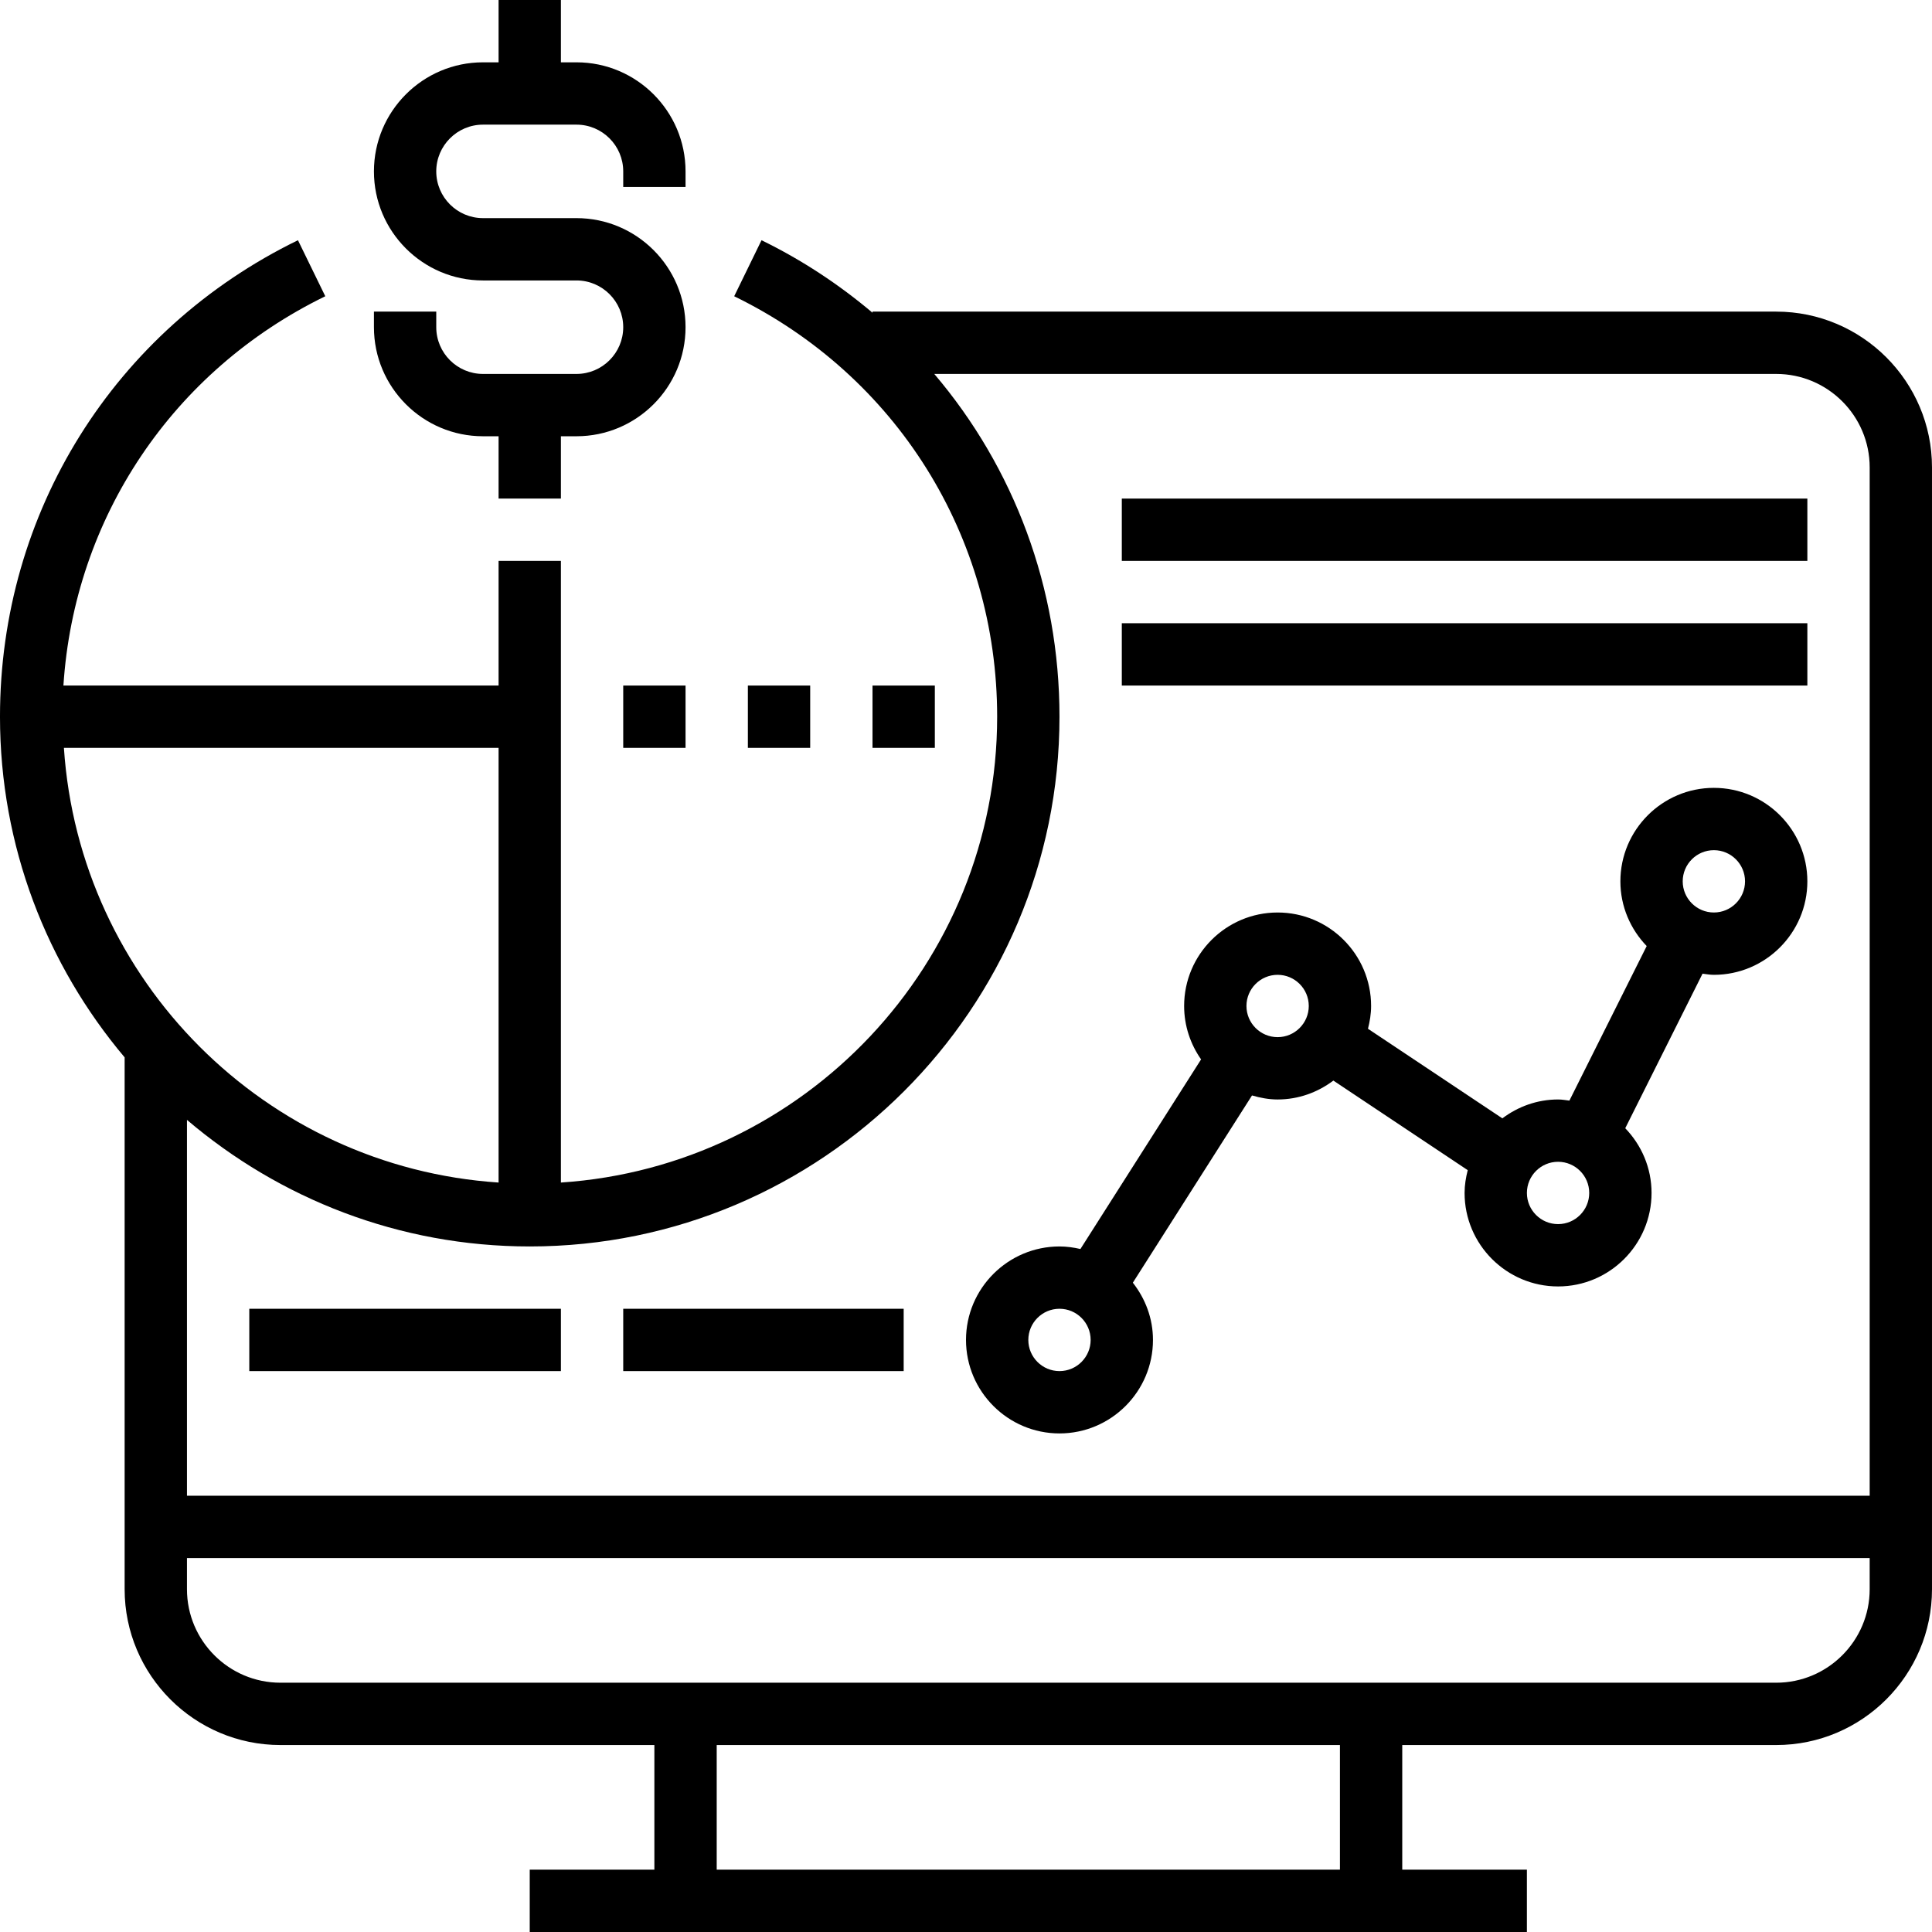
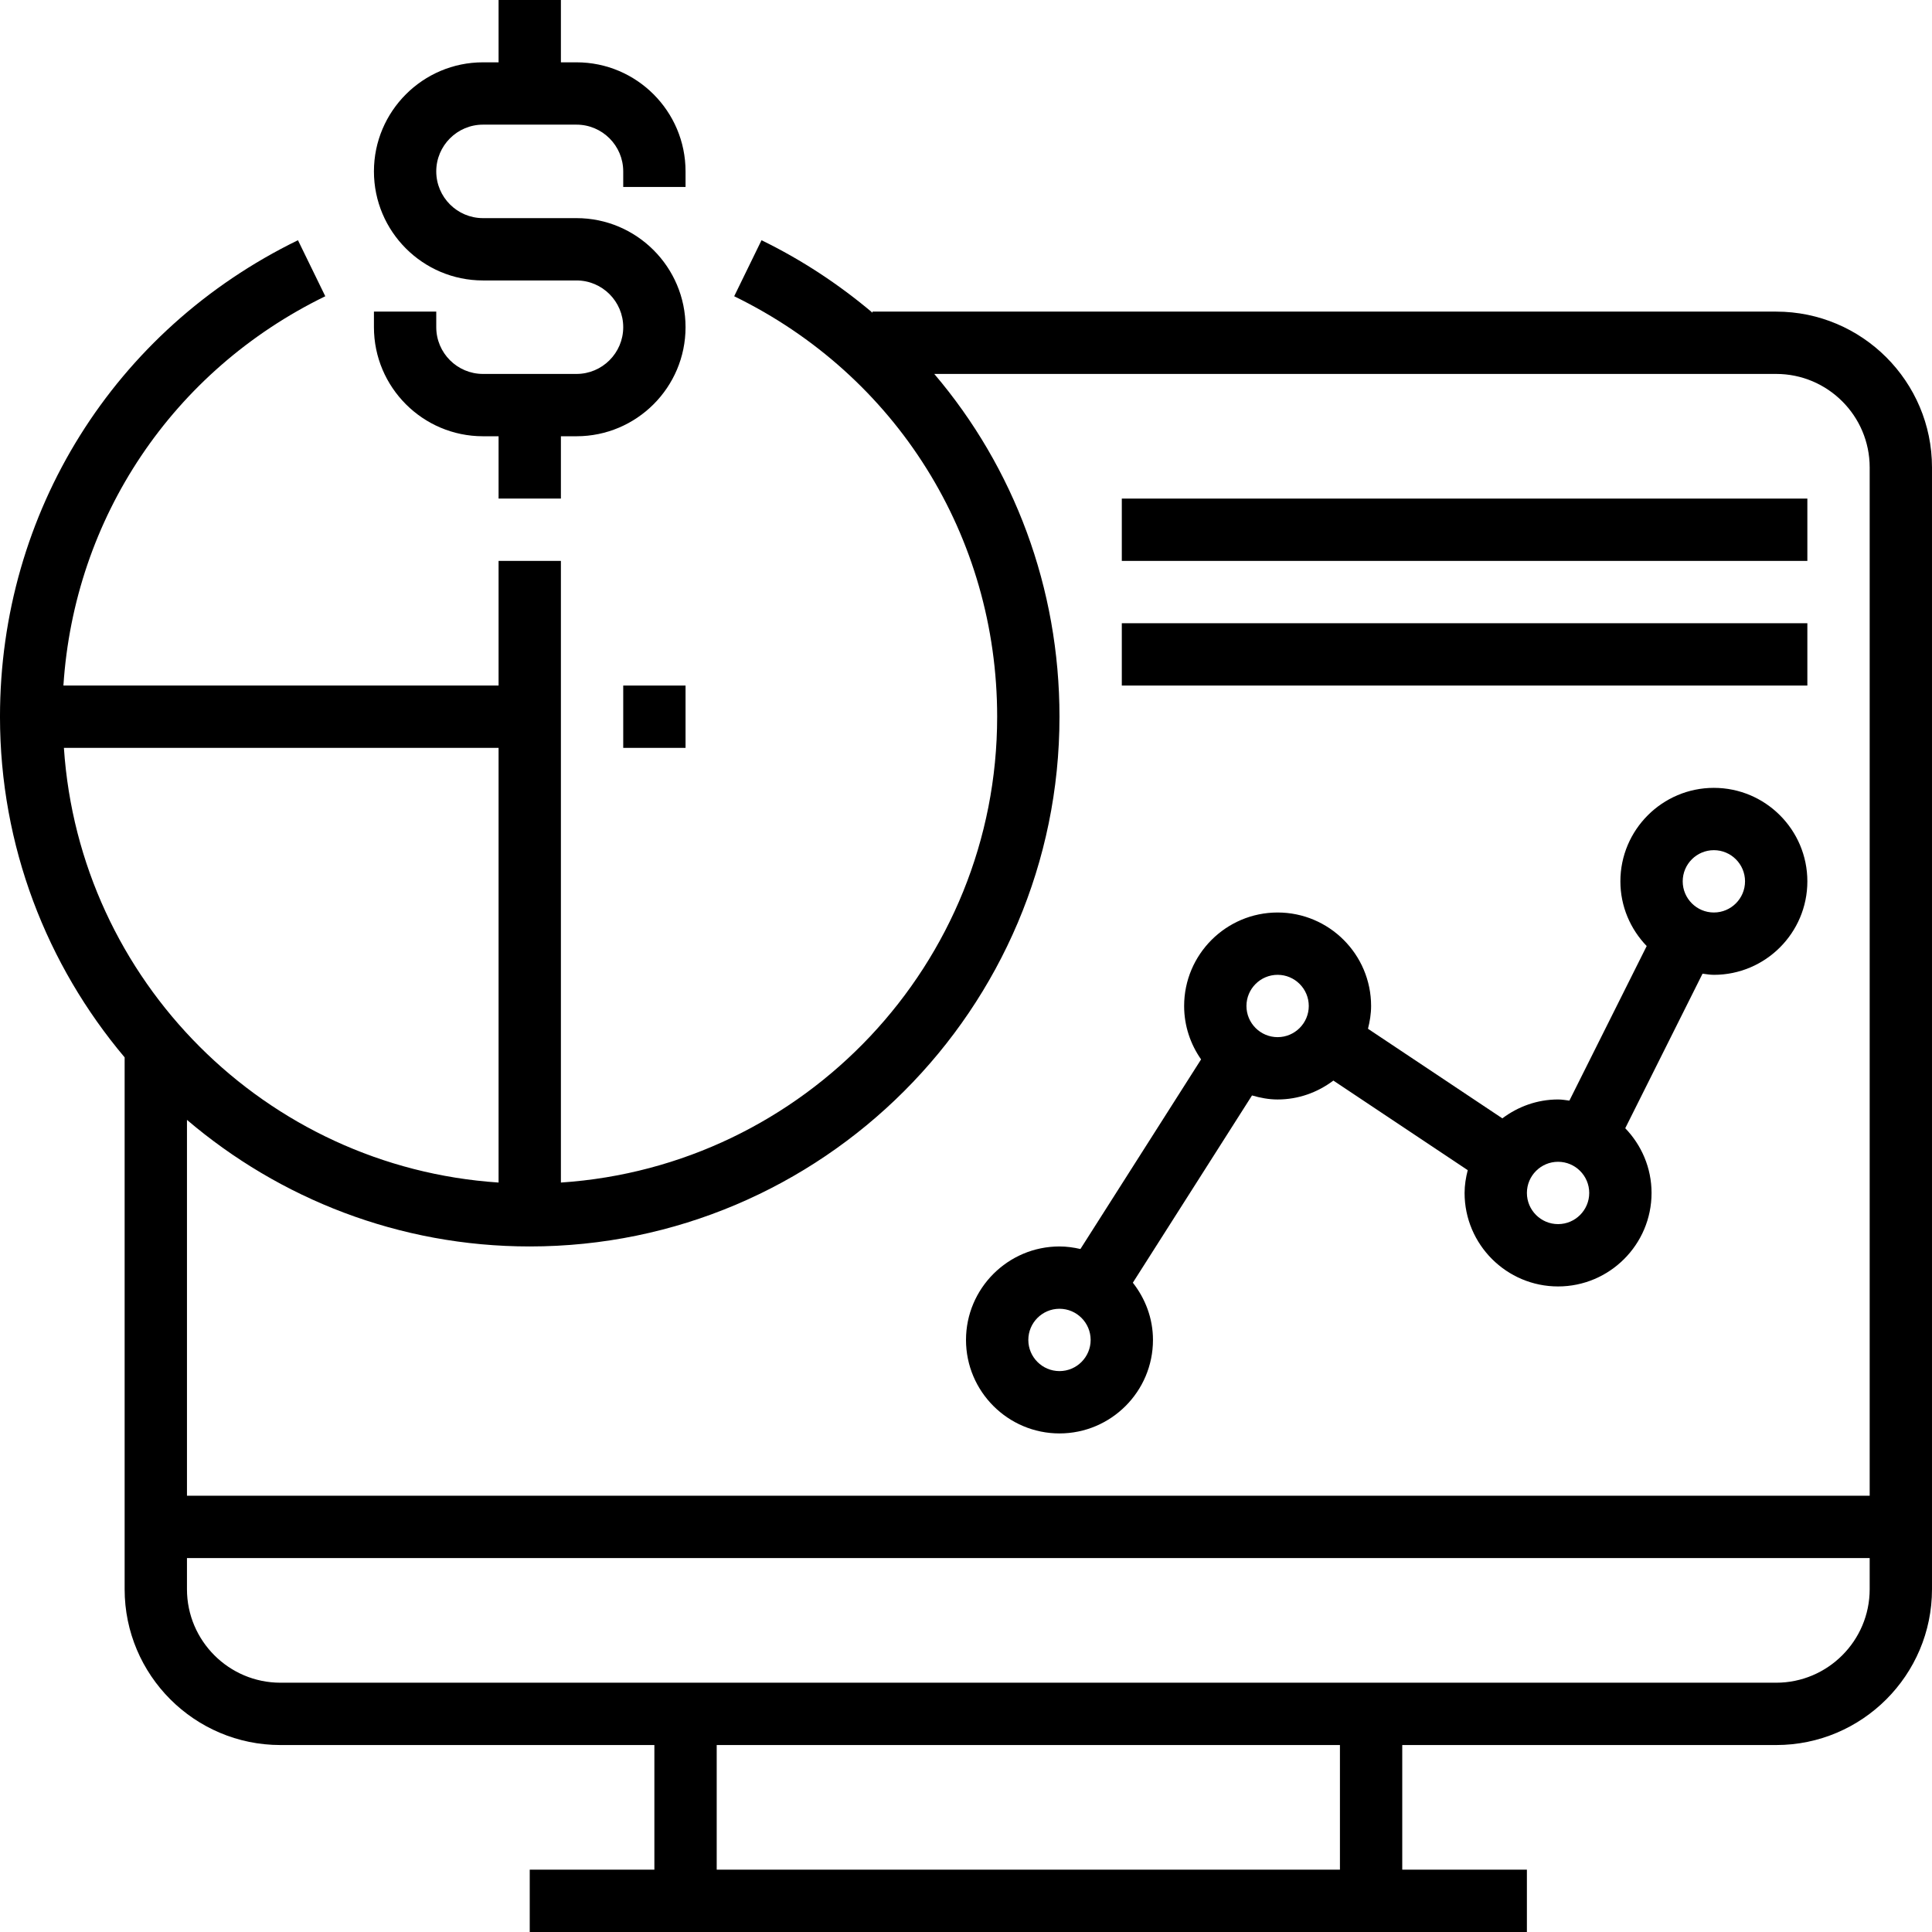
<svg xmlns="http://www.w3.org/2000/svg" height="496pt" viewBox="0 0 496 496" width="496pt">
  <path d="m456 80h-232v.289c-8.559-7.227-18.062-13.527-28.496-18.617l-7.016 14.383c41.648 20.297 67.512 61.656 67.512 107.945 0 63.465-49.559 115.449-112 119.594v-159.594h-16v32h-111.719c2.789-43.016 28-80.824 67.23-99.945l-7.016-14.383c-47.184 23-76.496 69.871-76.496 122.328 0 33.297 12.062 63.793 32 87.457v136.543c0 22.055 17.945 40 40 40h96v32h-32v16h256v-16h-32v-32h96c22.055 0 40-17.945 40-40v-288c0-22.055-17.945-40-40-40zm-328 223.594c-59.785-3.969-107.625-51.816-111.594-111.594h111.594zm216 176.406h-160v-32h160zm136-72c0 13.23-10.77 24-24 24h-384c-13.23 0-24-10.77-24-24v-8h432zm-432-24v-96.496c23.742 20.215 54.441 32.496 88 32.496 74.992 0 136-61.008 136-136 0-33.098-11.688-63.945-32.145-88h216.145c13.23 0 24 10.77 24 24v264zm0 0" />
  <path d="m160 176h16v16h-16zm0 0" />
-   <path d="m192 176h16v16h-16zm0 0" />
-   <path d="m224 176h16v16h-16zm0 0" />
  <path d="m440 202.266c-13.23 0-24 10.766-24 24 0 6.453 2.594 12.293 6.754 16.613l-19.844 39.68c-.957-.117-1.91-.293-2.902-.293-5.383 0-10.305 1.84-14.312 4.848l-34.496-23c.473-1.883.801-3.816.801-5.848 0-13.234-10.77-24-24-24s-24 10.766-24 24c0 5.102 1.625 9.812 4.352 13.711l-30.977 48.68c-1.734-.398-3.52-.656-5.375-.656-13.23 0-24 10.77-24 24s10.77 24 24 24 24-10.77 24-24c0-5.559-1.977-10.625-5.168-14.695l30.594-48.074c2.102.609 4.277 1.035 6.574 1.035 5.383 0 10.305-1.84 14.312-4.852l34.496 23c-.48 1.883-.809 3.824-.809 5.852 0 13.23 10.77 24 24 24s24-10.77 24-24c0-6.457-2.594-12.297-6.754-16.617l19.844-39.68c.965.121 1.91.297 2.91.297 13.23 0 24-10.77 24-24 0-13.234-10.77-24-24-24zm-168 149.734c-4.414 0-8-3.594-8-8s3.586-8 8-8 8 3.594 8 8-3.586 8-8 8zm56-85.734c-4.414 0-8-3.594-8-8 0-4.41 3.586-8 8-8s8 3.59 8 8c0 4.406-3.586 8-8 8zm72 48c-4.414 0-8-3.594-8-8 0-4.41 3.586-8 8-8s8 3.59 8 8c0 4.406-3.586 8-8 8zm40-80c-4.414 0-8-3.594-8-8 0-4.41 3.586-8 8-8s8 3.59 8 8c0 4.406-3.586 8-8 8zm0 0" />
  <path d="m288 128h176v16h-176zm0 0" />
  <path d="m288 160h176v16h-176zm0 0" />
-   <path d="m160 336h72v16h-72zm0 0" />
-   <path d="m64 336h80v16h-80zm0 0" />
  <path d="m124 112h4v16h16v-16h4c15.441 0 28-12.559 28-28s-12.559-28-28-28h-24c-6.617 0-12-5.383-12-12s5.383-12 12-12h24c6.617 0 12 5.383 12 12v4h16v-4c0-15.441-12.559-28-28-28h-4v-16h-16v16h-4c-15.441 0-28 12.559-28 28s12.559 28 28 28h24c6.617 0 12 5.383 12 12s-5.383 12-12 12h-24c-6.617 0-12-5.383-12-12v-4h-16v4c0 15.441 12.559 28 28 28zm0 0" />
</svg>